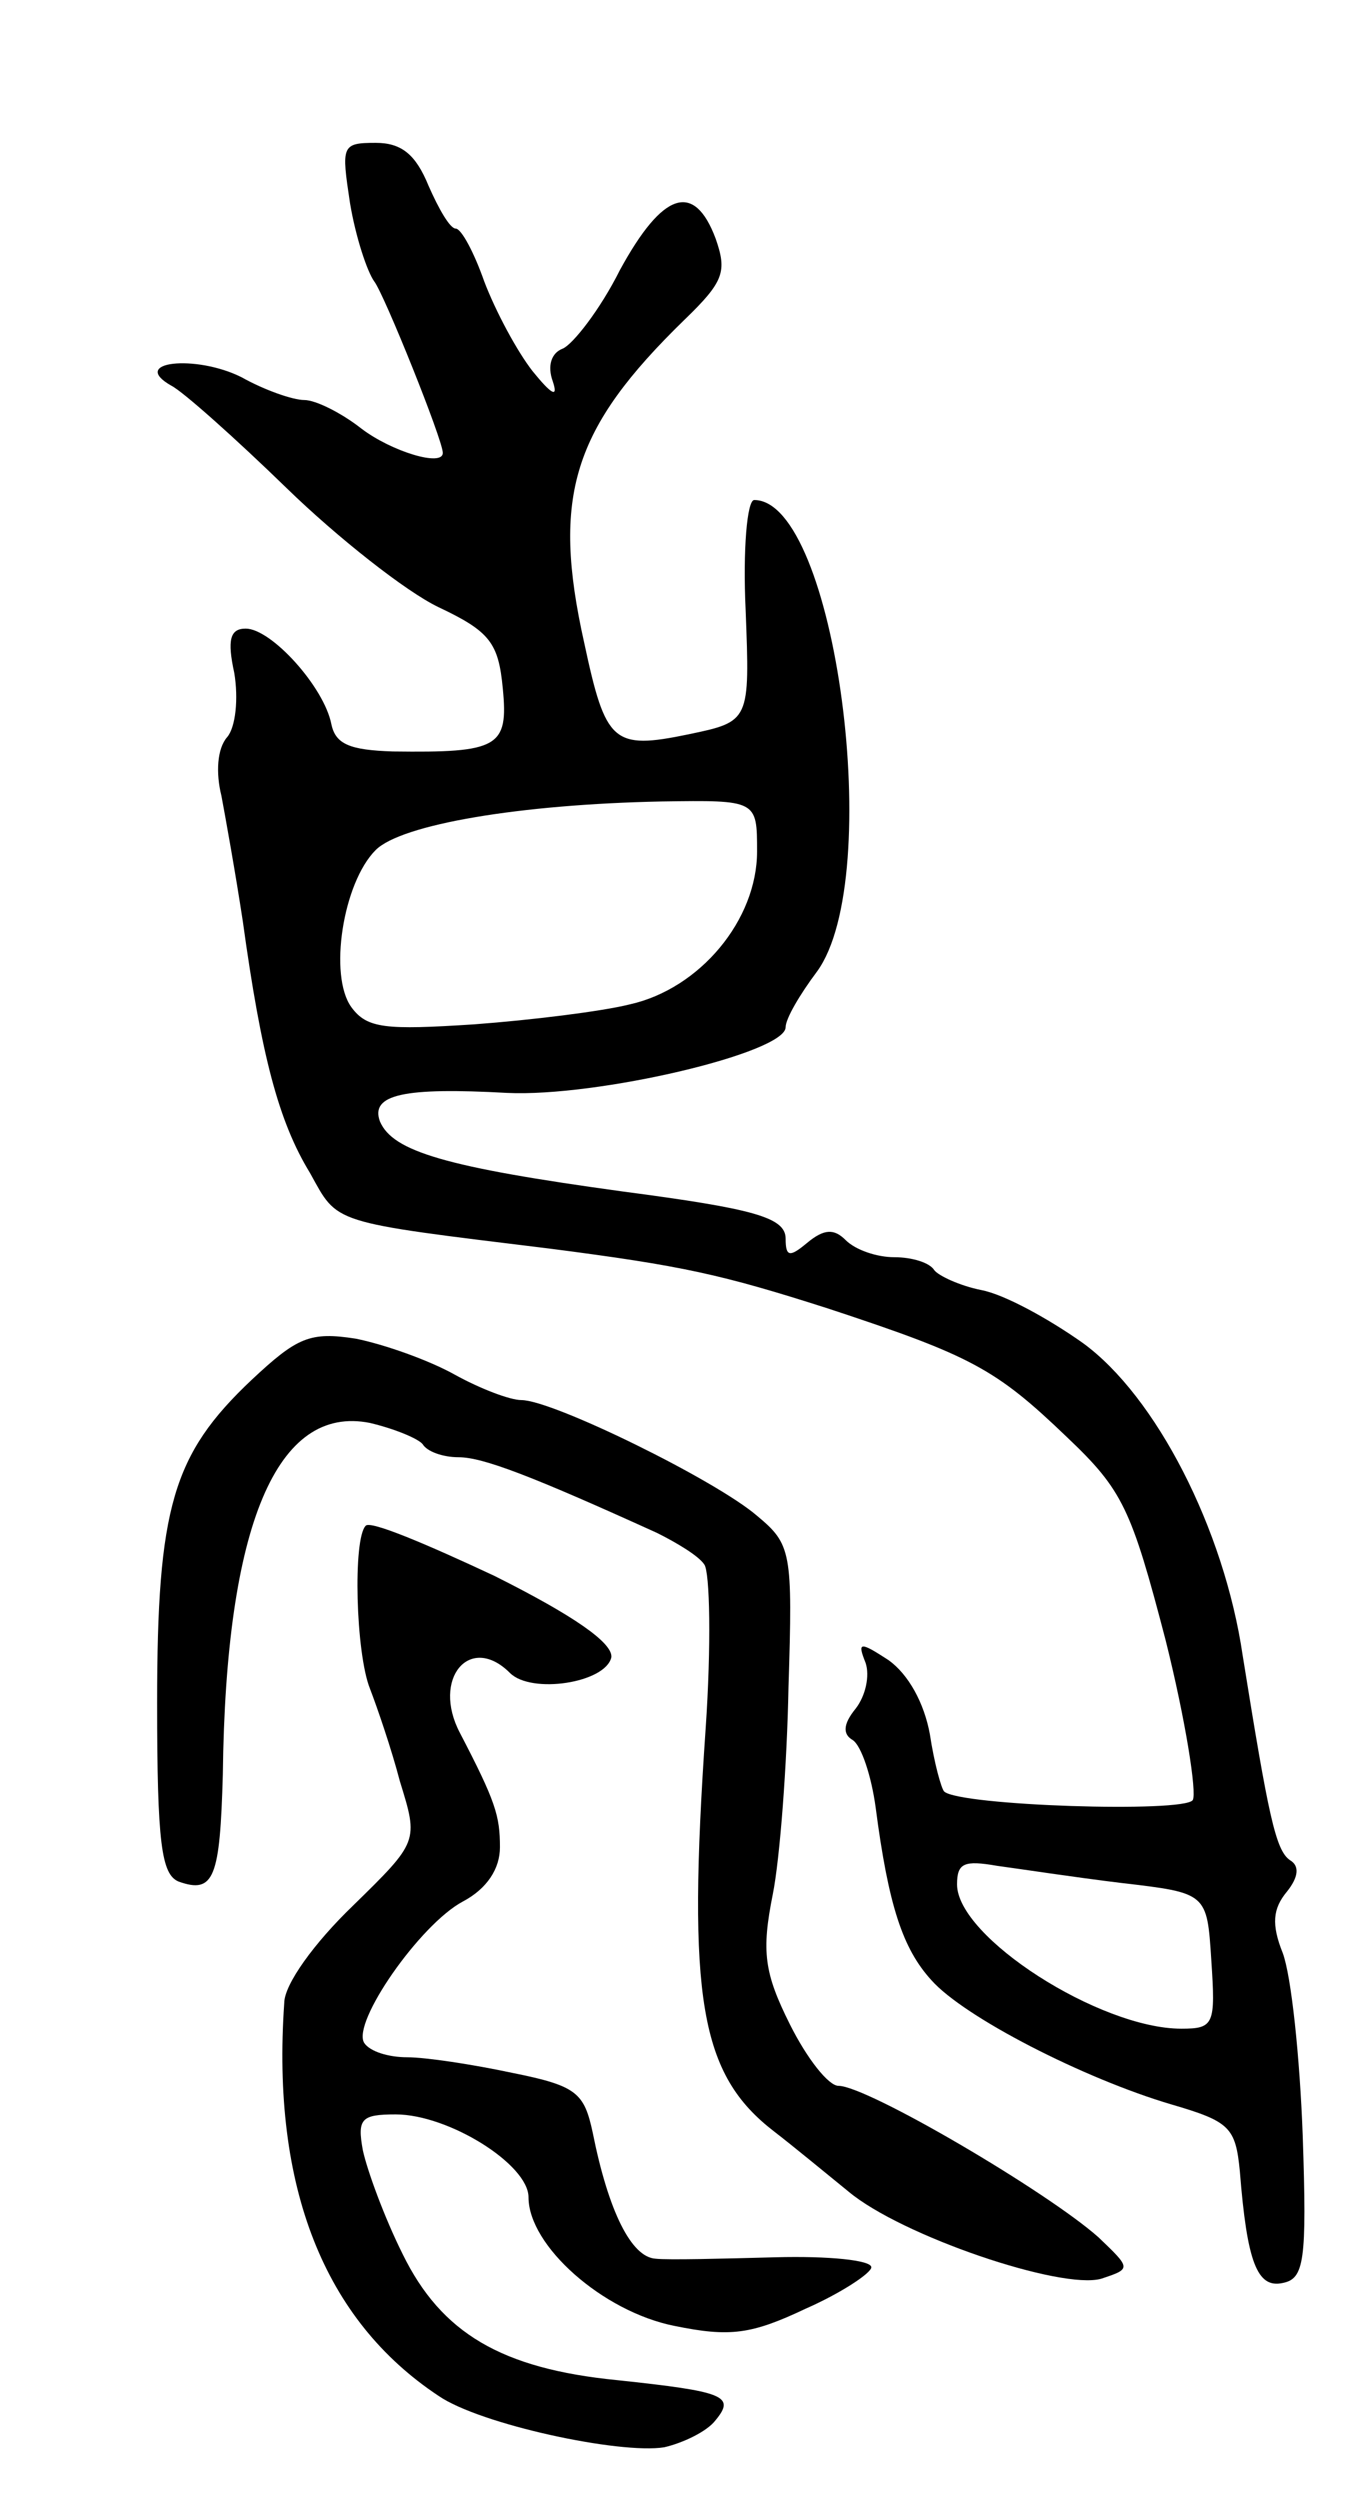
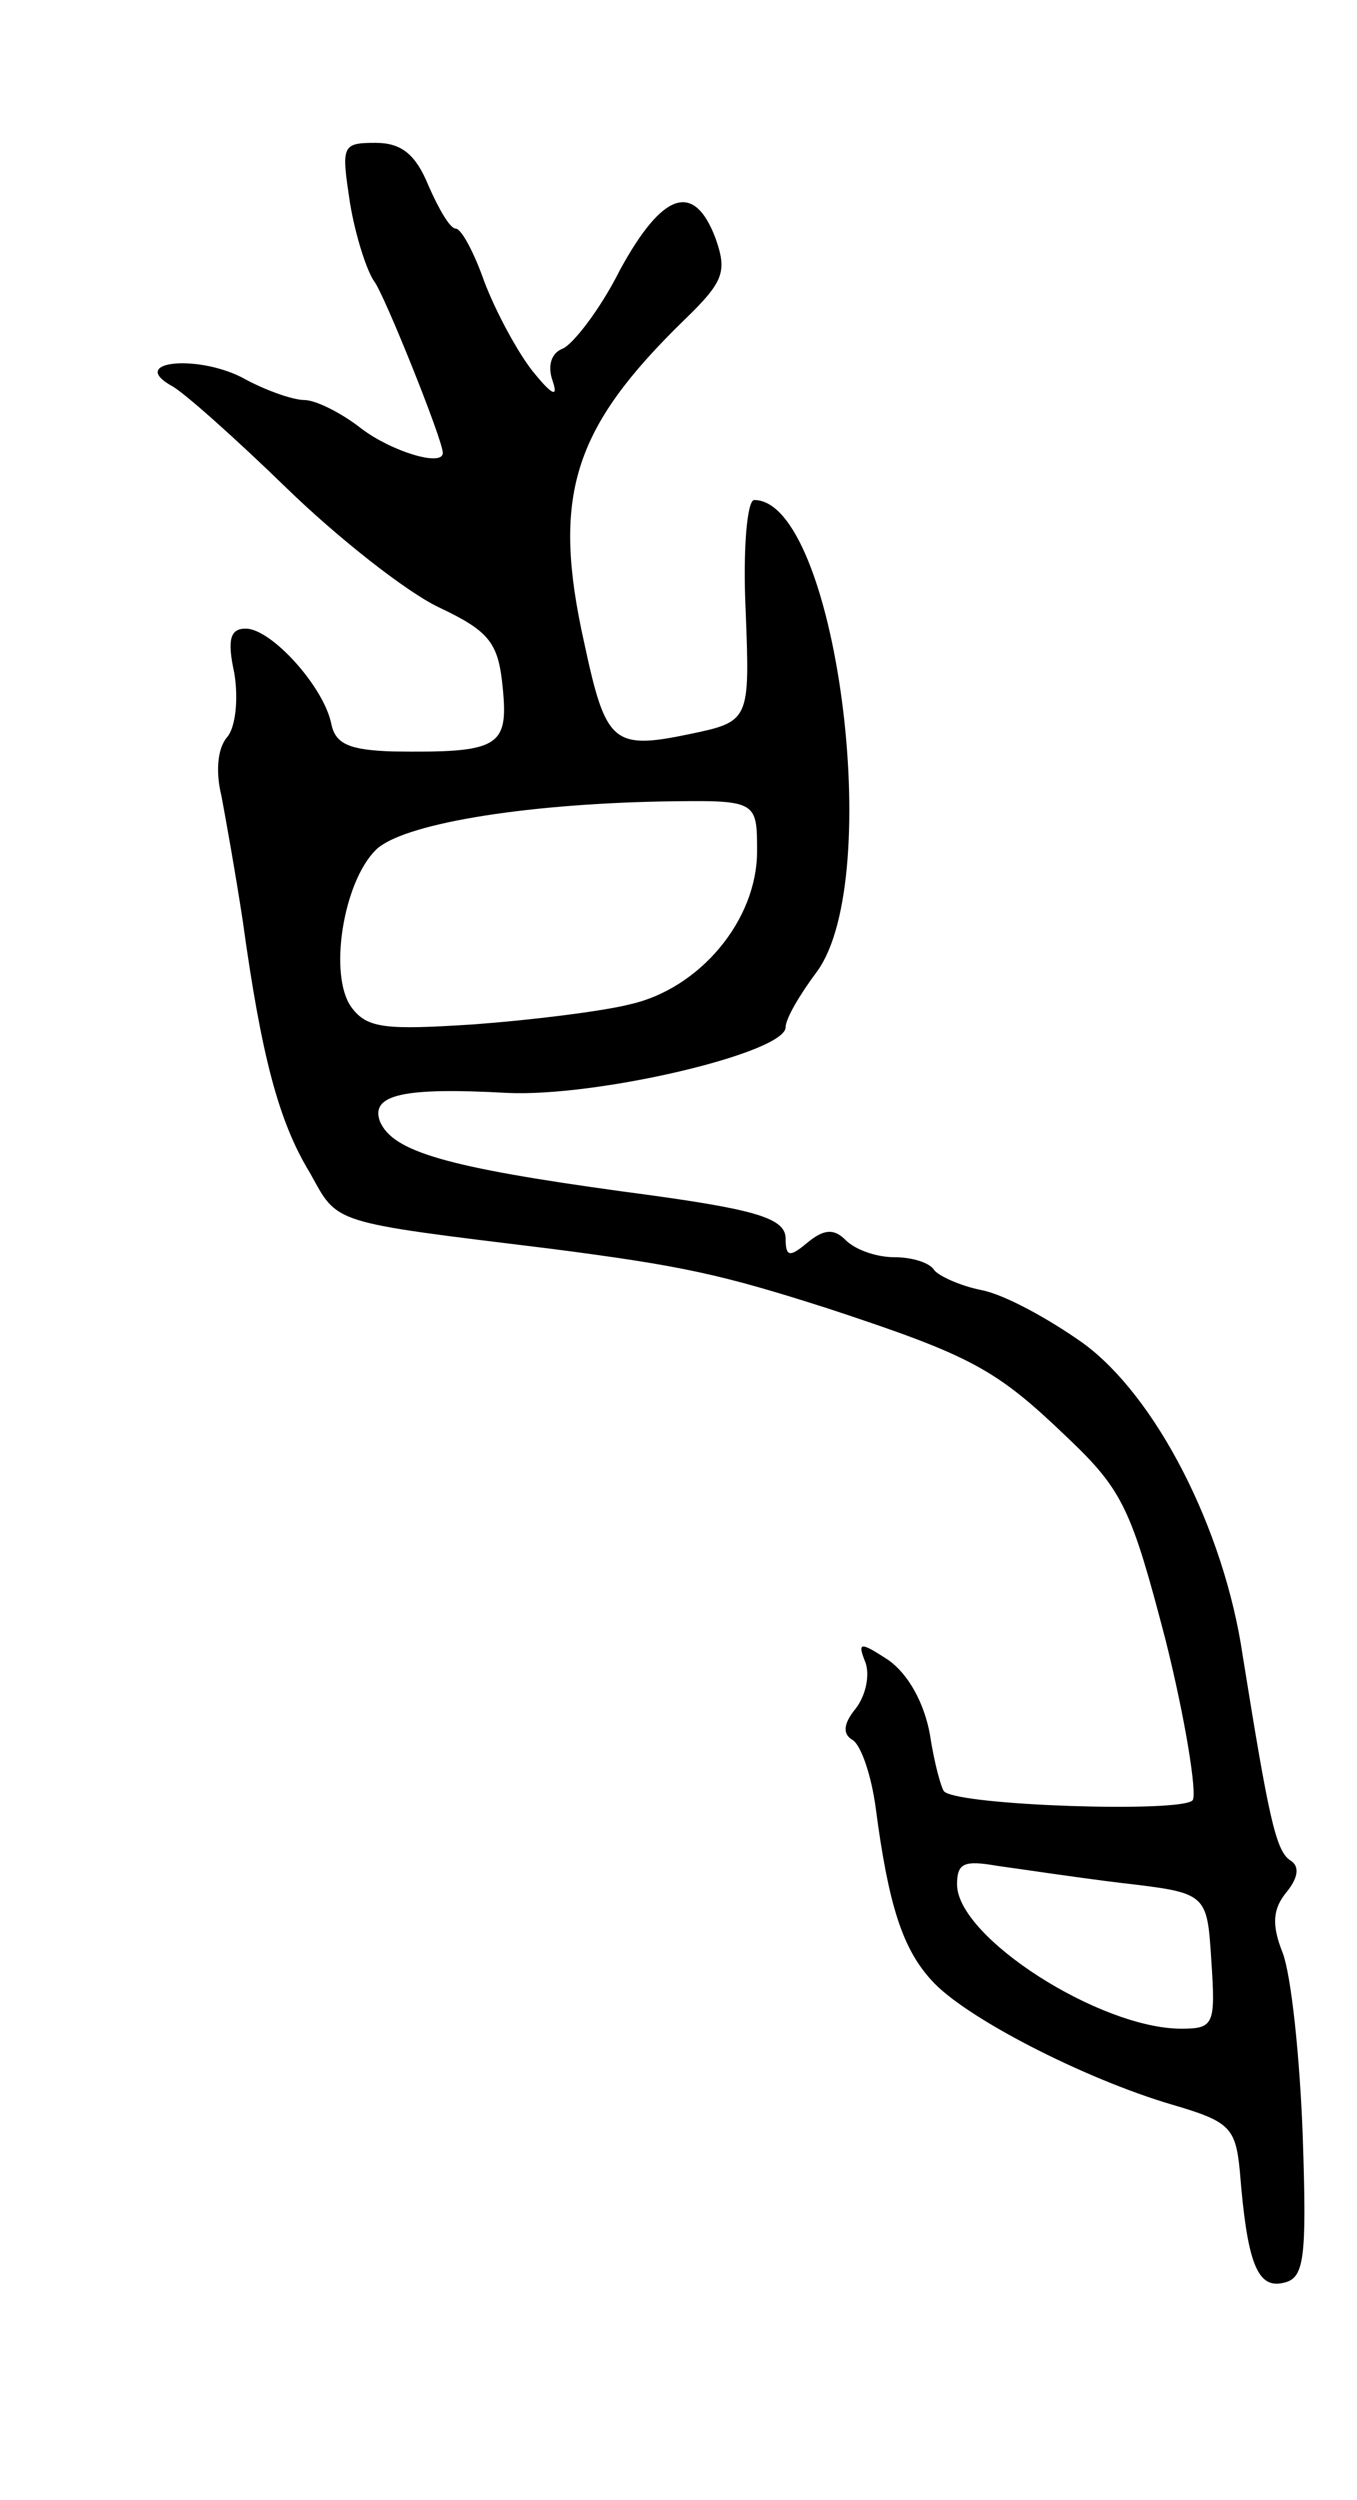
<svg xmlns="http://www.w3.org/2000/svg" version="1.0" width="95" height="175" viewBox="0 0 95 175">
  <g transform="translate(0,175) scale(0.1,-0.1)">
-     <path d="M245 1608 c4 -24 12 -48 17 -55 7 -9 48 -111 48 -120 0 -10 -36 1 -57 17 -14 11 -32 20 -40 20 -8 0 -28 7 -44 16 -32 16 -79 11 -49 -6 8 -4 45 -37 81 -72 35 -34 83 -72 106 -83 36 -17 42 -25 45 -57 4 -41 -3 -45 -77 -44 -30 1 -40 5 -43 19 -5 26 -42 67 -60 67 -11 0 -13 -8 -8 -31 3 -18 1 -38 -5 -45 -7 -8 -8 -25 -4 -41 3 -16 10 -55 15 -88 13 -94 25 -140 47 -176 20 -36 13 -34 168 -53 93 -12 120 -18 195 -42 100 -33 117 -42 167 -90 39 -37 45 -50 69 -142 14 -56 22 -107 19 -112 -6 -9 -163 -4 -174 6 -2 2 -7 20 -10 40 -4 22 -15 42 -29 52 -20 13 -22 13 -16 -2 3 -9 0 -23 -7 -32 -9 -11 -9 -18 -2 -22 6 -4 13 -25 16 -47 9 -69 19 -99 39 -121 23 -26 107 -69 168 -87 41 -12 45 -16 48 -47 5 -63 12 -82 30 -78 15 3 17 15 14 103 -2 55 -8 112 -14 128 -8 20 -7 31 3 43 8 10 9 18 2 22 -10 7 -15 31 -33 143 -13 89 -61 182 -112 219 -24 17 -55 34 -71 37 -15 3 -30 10 -33 14 -3 5 -15 9 -28 9 -12 0 -27 5 -34 12 -8 8 -15 8 -27 -2 -12 -10 -15 -10 -15 3 0 15 -23 21 -114 33 -124 17 -161 28 -170 49 -7 19 17 24 89 20 63 -3 195 28 195 46 0 6 10 23 22 39 48 66 13 330 -44 330 -5 0 -8 -35 -6 -77 3 -78 3 -78 -40 -87 -53 -11 -58 -6 -73 64 -23 103 -8 150 70 226 28 27 30 34 22 57 -15 40 -37 33 -67 -22 -14 -28 -33 -52 -40 -55 -8 -3 -11 -12 -7 -23 4 -12 -1 -9 -14 7 -11 14 -26 42 -34 63 -7 20 -16 37 -20 37 -4 0 -12 14 -19 30 -9 22 -19 30 -37 30 -24 0 -24 -2 -18 -42z m285 -454 c0 -48 -40 -96 -89 -107 -20 -5 -69 -11 -109 -14 -62 -4 -75 -3 -86 12 -16 22 -6 87 17 110 18 18 101 32 200 34 67 1 67 1 67 -35z m255 -722 c60 -7 60 -7 63 -54 3 -45 2 -48 -21 -48 -57 0 -157 64 -157 101 0 15 5 17 28 13 15 -2 54 -8 87 -12z" />
-     <path d="M176 784 c-55 -52 -66 -89 -66 -226 0 -98 3 -120 15 -125 25 -9 29 3 31 75 2 175 38 259 103 246 17 -4 34 -11 37 -15 3 -5 14 -9 25 -9 17 0 51 -13 139 -53 14 -7 29 -16 33 -22 4 -5 5 -57 1 -115 -13 -189 -4 -242 48 -282 13 -10 36 -29 52 -42 37 -31 149 -69 177 -61 21 7 21 7 -2 29 -36 32 -162 106 -182 106 -7 0 -22 19 -34 43 -18 36 -20 51 -12 91 5 25 10 91 11 145 3 95 2 100 -22 120 -29 25 -143 81 -165 81 -8 0 -29 8 -47 18 -18 10 -49 21 -69 25 -32 5 -41 1 -73 -29z" />
-     <path d="M256 682 c-9 -9 -7 -89 3 -114 5 -13 15 -42 21 -65 13 -42 13 -42 -33 -87 -27 -26 -48 -55 -48 -68 -9 -129 28 -222 108 -275 29 -20 127 -41 158 -36 13 3 30 11 36 19 14 17 6 20 -69 28 -81 8 -123 33 -150 88 -13 26 -25 59 -28 73 -4 22 -1 25 23 25 37 0 93 -35 93 -58 0 -34 52 -80 102 -90 39 -8 54 -6 92 12 25 11 46 25 46 29 0 5 -30 8 -67 7 -38 -1 -75 -2 -84 -1 -17 1 -33 33 -44 88 -6 28 -11 33 -56 42 -28 6 -61 11 -74 11 -13 0 -26 4 -30 10 -9 14 39 83 69 99 17 9 26 23 26 38 0 22 -3 32 -28 80 -20 38 7 70 35 42 15 -15 67 -7 71 11 1 10 -26 29 -82 57 -47 22 -87 39 -90 35z" />
+     <path d="M245 1608 c4 -24 12 -48 17 -55 7 -9 48 -111 48 -120 0 -10 -36 1 -57 17 -14 11 -32 20 -40 20 -8 0 -28 7 -44 16 -32 16 -79 11 -49 -6 8 -4 45 -37 81 -72 35 -34 83 -72 106 -83 36 -17 42 -25 45 -57 4 -41 -3 -45 -77 -44 -30 1 -40 5 -43 19 -5 26 -42 67 -60 67 -11 0 -13 -8 -8 -31 3 -18 1 -38 -5 -45 -7 -8 -8 -25 -4 -41 3 -16 10 -55 15 -88 13 -94 25 -140 47 -176 20 -36 13 -34 168 -53 93 -12 120 -18 195 -42 100 -33 117 -42 167 -90 39 -37 45 -50 69 -142 14 -56 22 -107 19 -112 -6 -9 -163 -4 -174 6 -2 2 -7 20 -10 40 -4 22 -15 42 -29 52 -20 13 -22 13 -16 -2 3 -9 0 -23 -7 -32 -9 -11 -9 -18 -2 -22 6 -4 13 -25 16 -47 9 -69 19 -99 39 -121 23 -26 107 -69 168 -87 41 -12 45 -16 48 -47 5 -63 12 -82 30 -78 15 3 17 15 14 103 -2 55 -8 112 -14 128 -8 20 -7 31 3 43 8 10 9 18 2 22 -10 7 -15 31 -33 143 -13 89 -61 182 -112 219 -24 17 -55 34 -71 37 -15 3 -30 10 -33 14 -3 5 -15 9 -28 9 -12 0 -27 5 -34 12 -8 8 -15 8 -27 -2 -12 -10 -15 -10 -15 3 0 15 -23 21 -114 33 -124 17 -161 28 -170 49 -7 19 17 24 89 20 63 -3 195 28 195 46 0 6 10 23 22 39 48 66 13 330 -44 330 -5 0 -8 -35 -6 -77 3 -78 3 -78 -40 -87 -53 -11 -58 -6 -73 64 -23 103 -8 150 70 226 28 27 30 34 22 57 -15 40 -37 33 -67 -22 -14 -28 -33 -52 -40 -55 -8 -3 -11 -12 -7 -23 4 -12 -1 -9 -14 7 -11 14 -26 42 -34 63 -7 20 -16 37 -20 37 -4 0 -12 14 -19 30 -9 22 -19 30 -37 30 -24 0 -24 -2 -18 -42z m285 -454 c0 -48 -40 -96 -89 -107 -20 -5 -69 -11 -109 -14 -62 -4 -75 -3 -86 12 -16 22 -6 87 17 110 18 18 101 32 200 34 67 1 67 1 67 -35m255 -722 c60 -7 60 -7 63 -54 3 -45 2 -48 -21 -48 -57 0 -157 64 -157 101 0 15 5 17 28 13 15 -2 54 -8 87 -12z" />
  </g>
</svg>